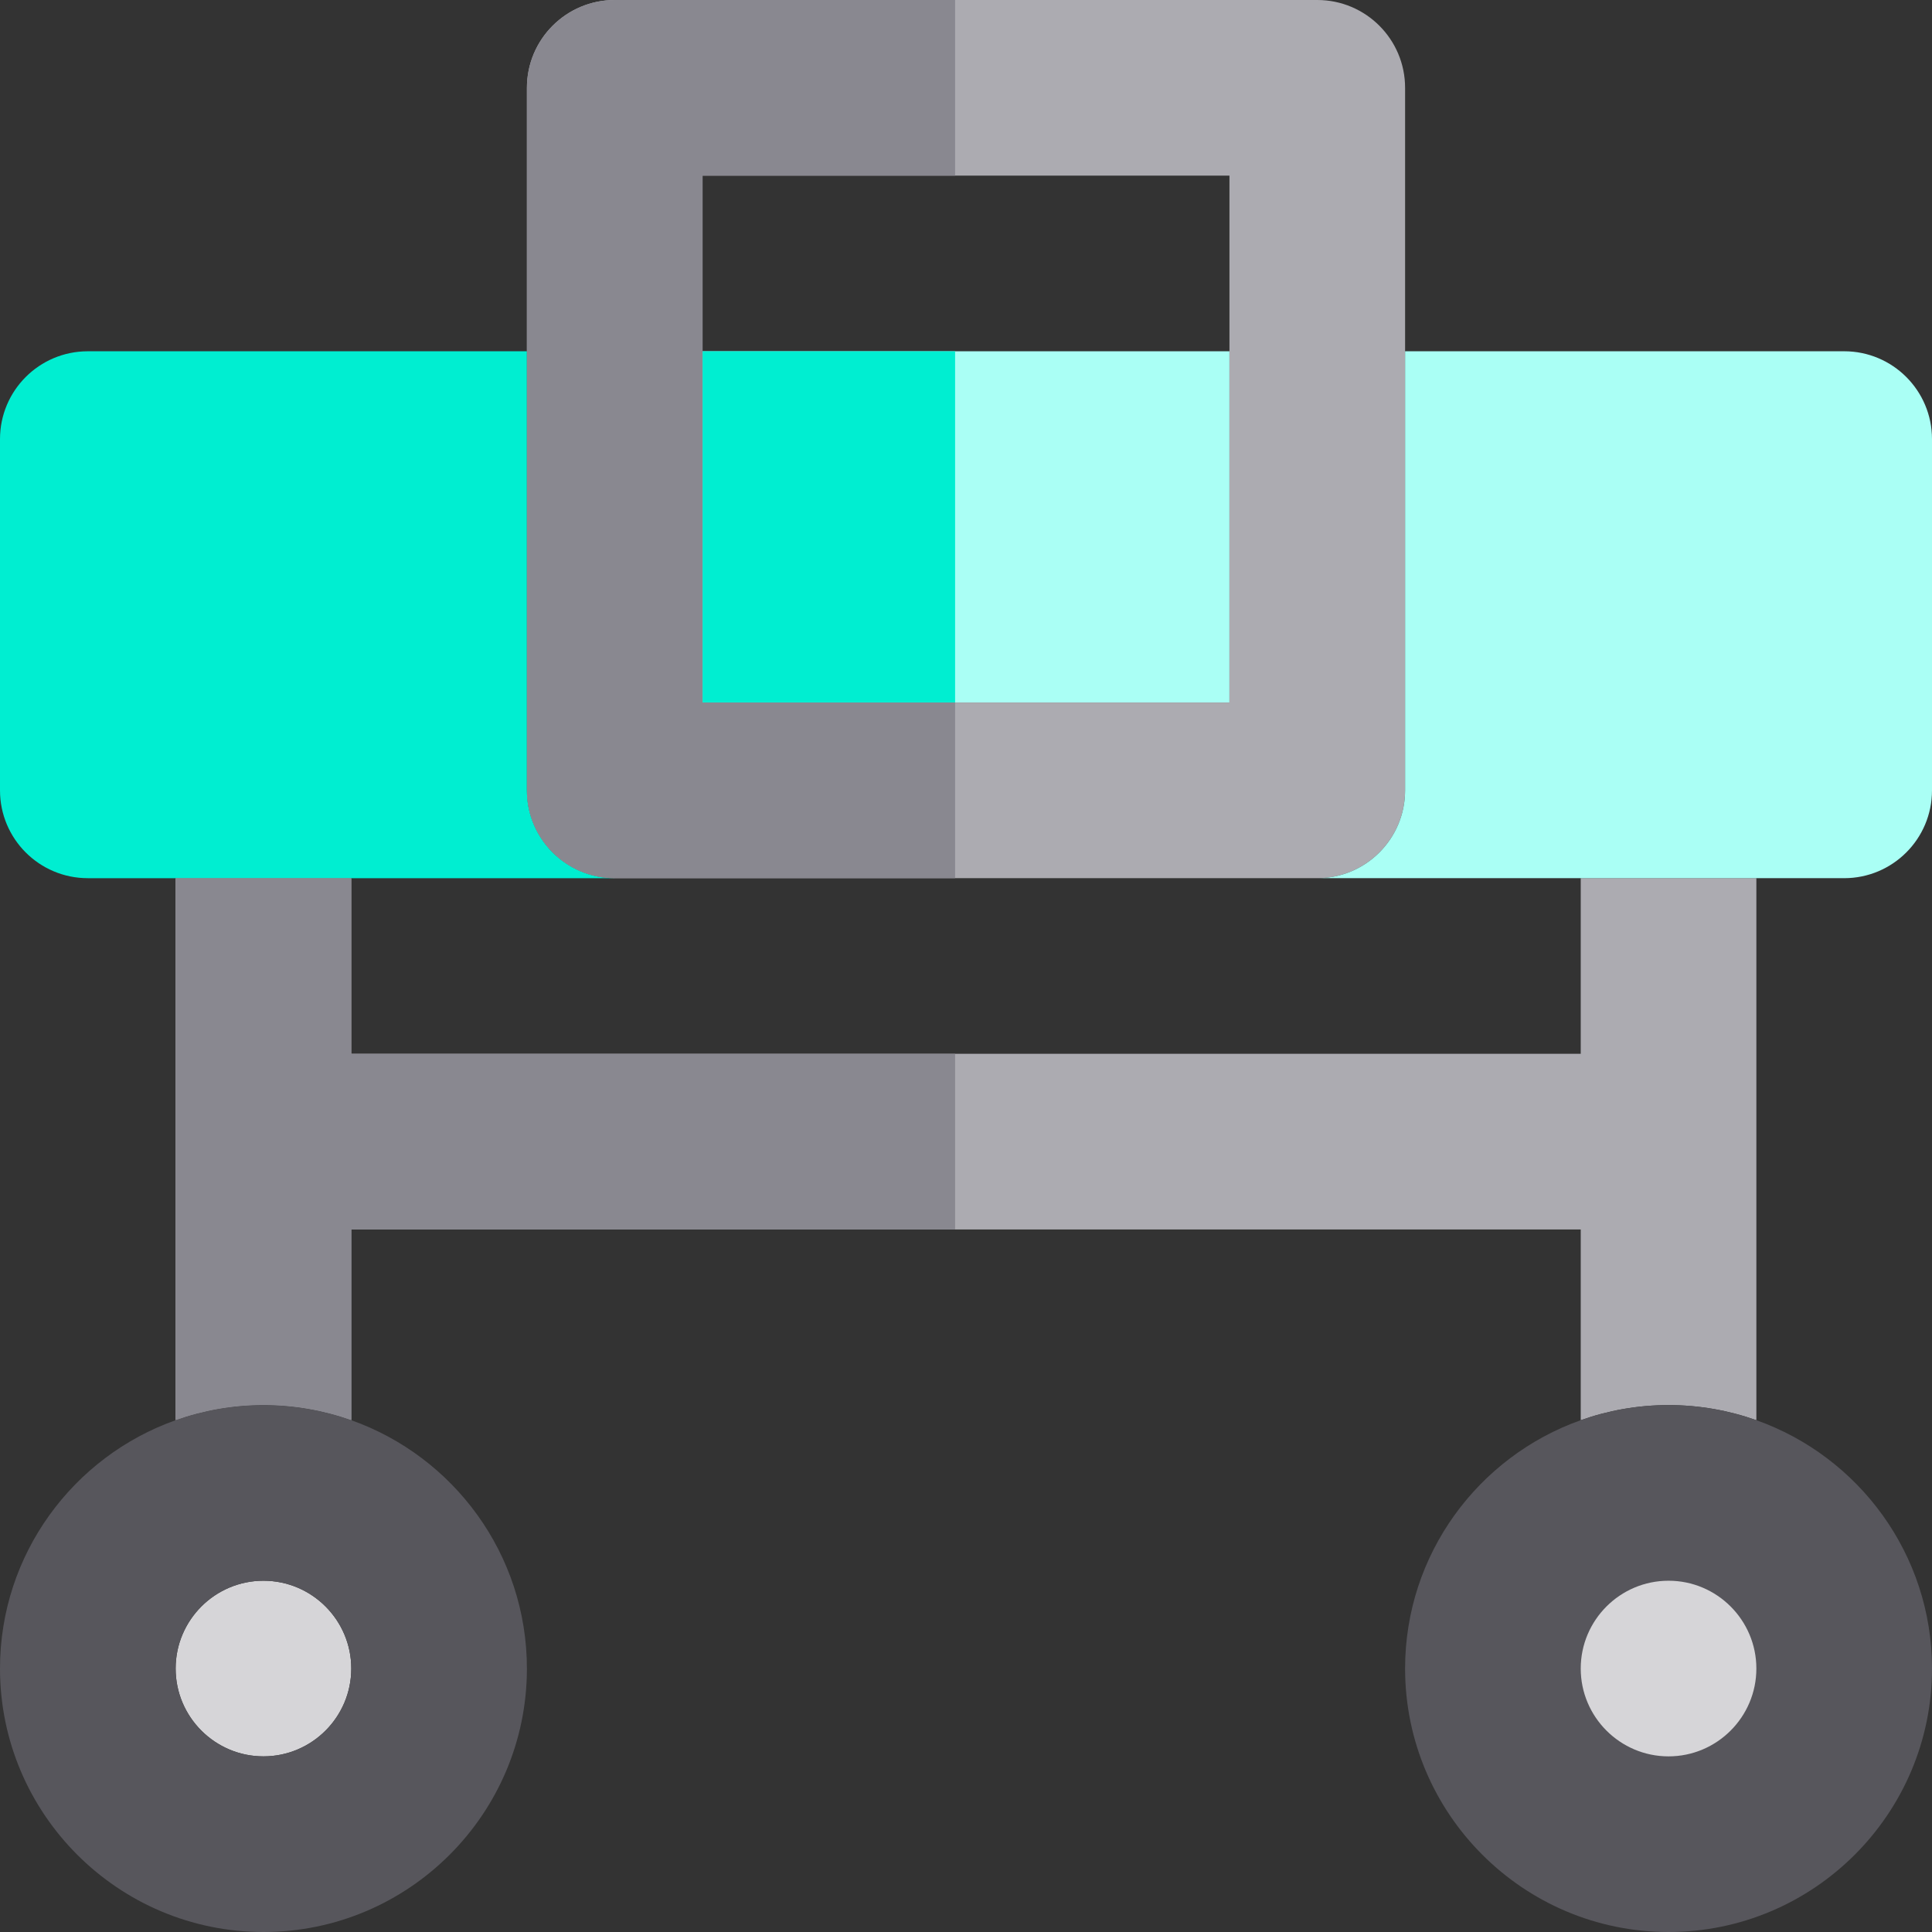
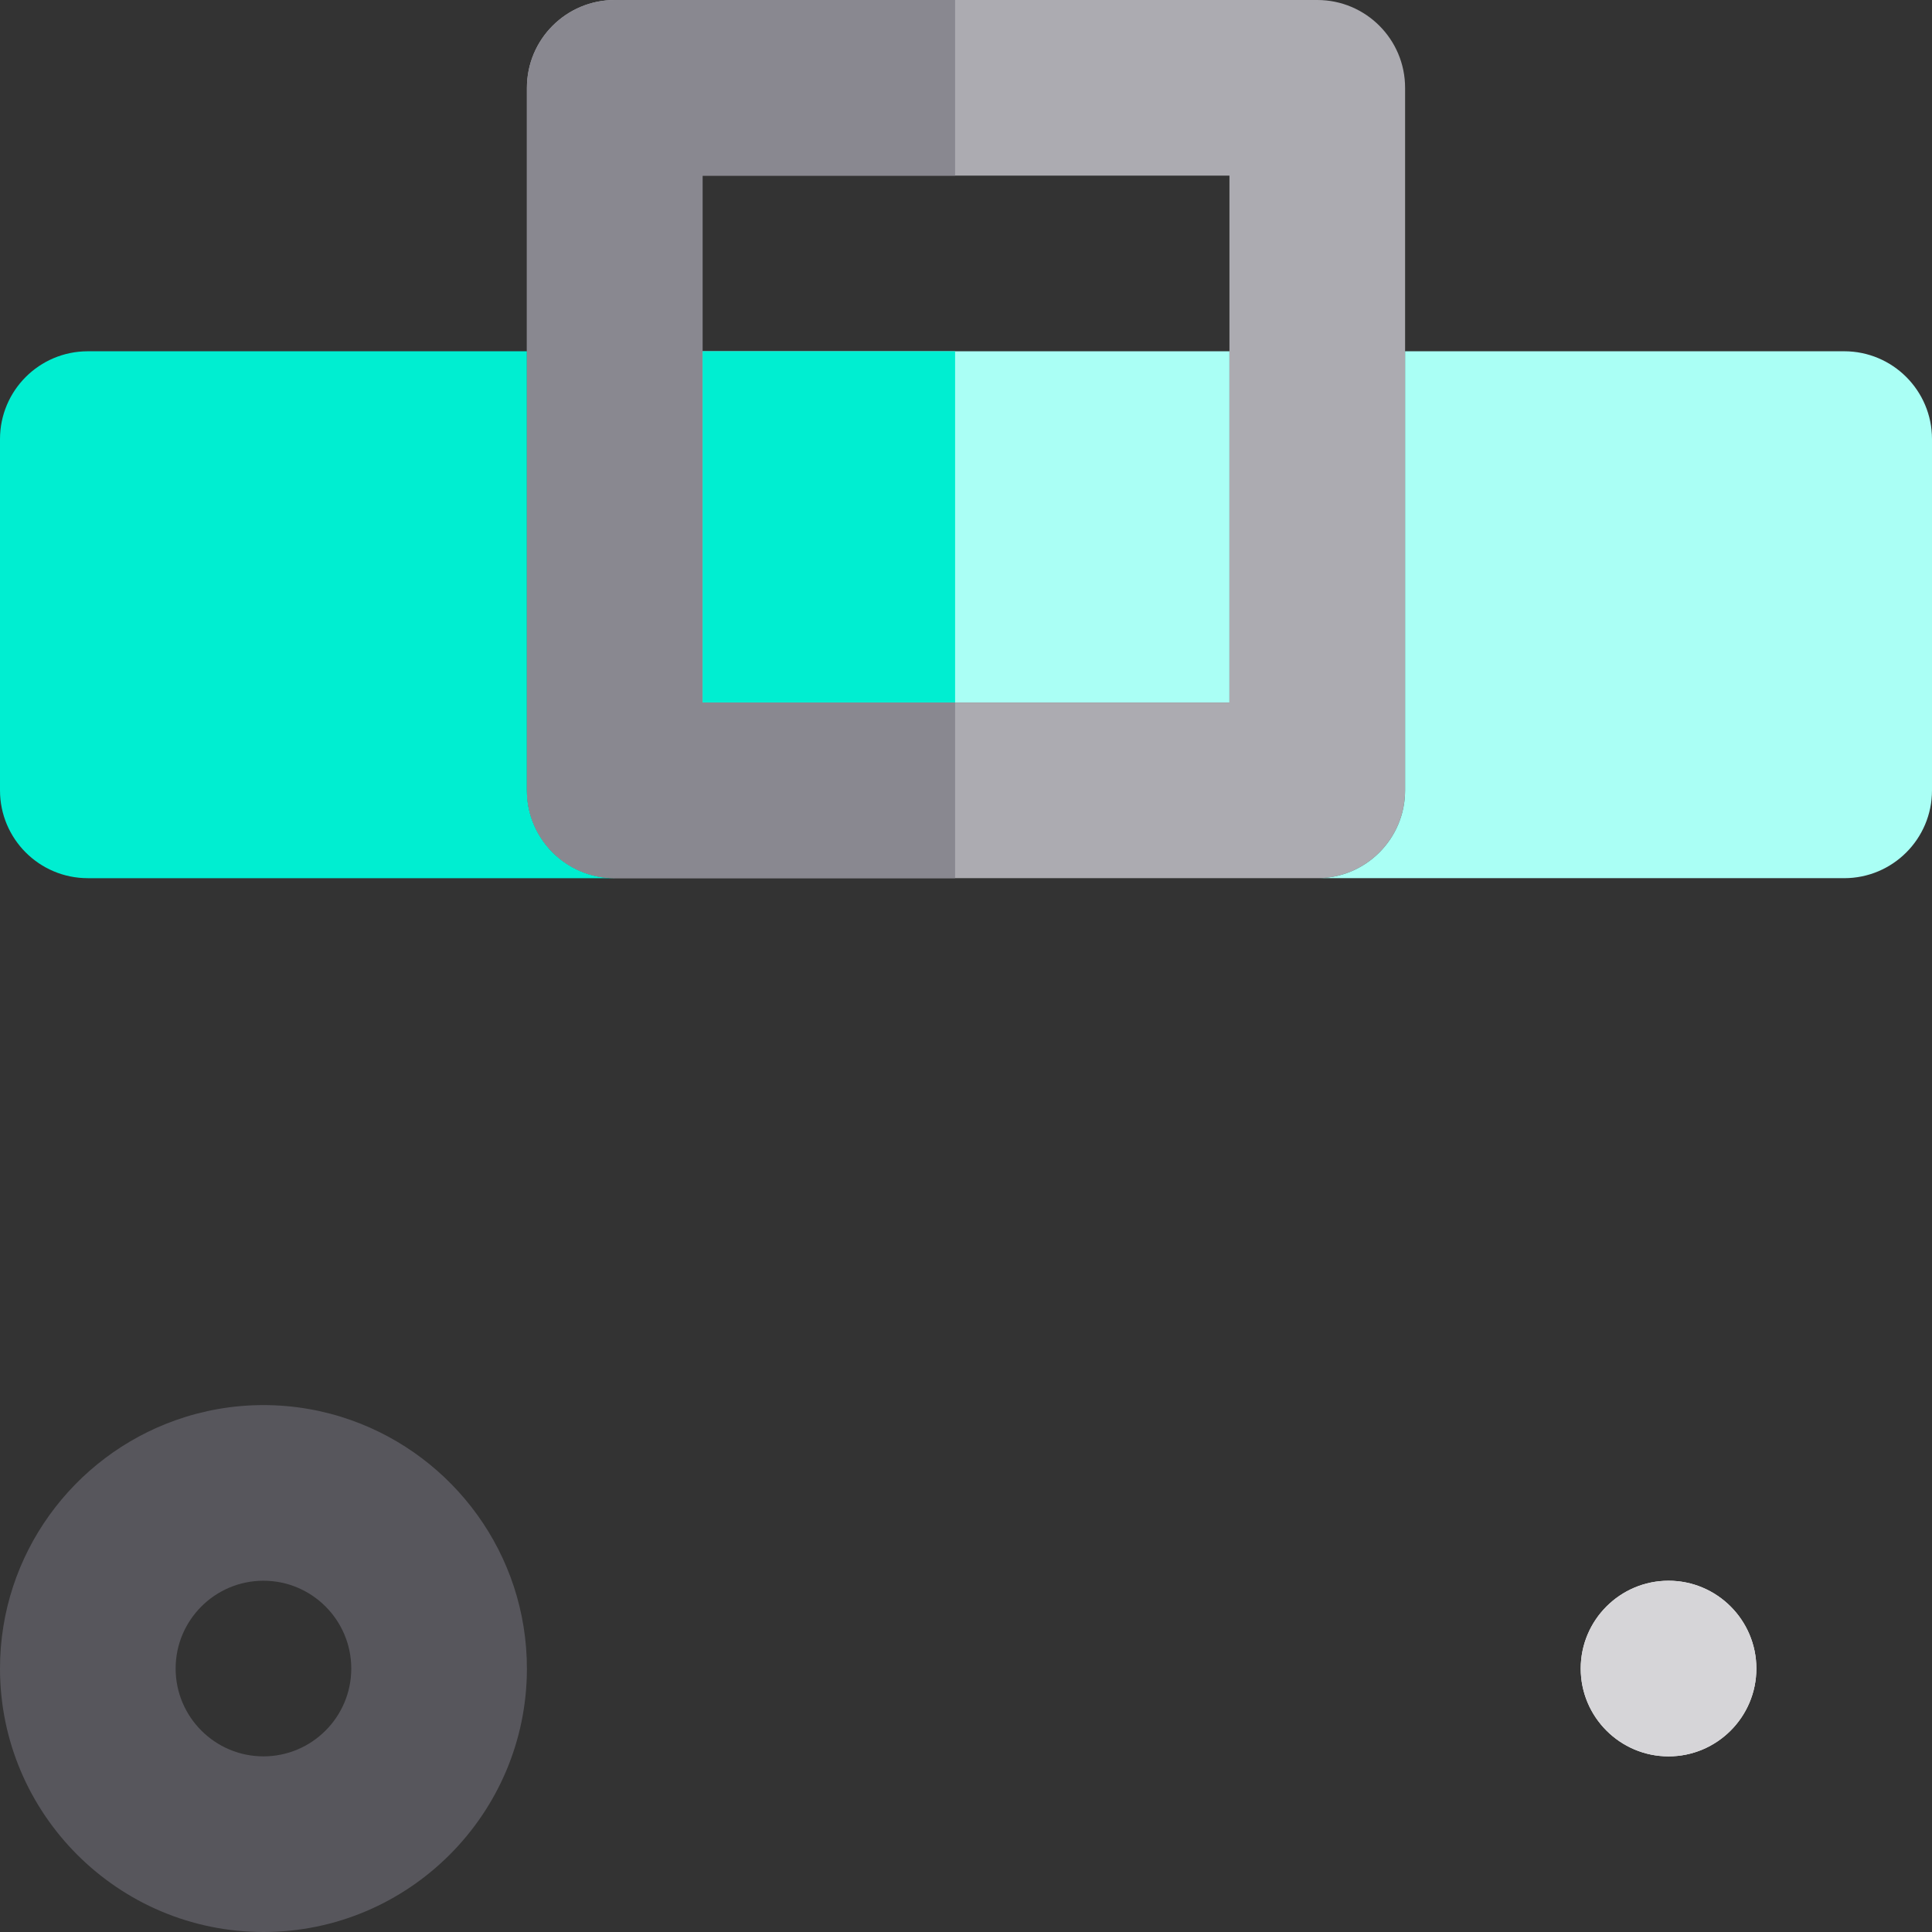
<svg xmlns="http://www.w3.org/2000/svg" height="800px" width="800px" version="1.1" id="Layer_1" viewBox="0 0 512 512" xml:space="preserve">
  <rect x="0" y="0" width="512" height="512" fill="#333333" stroke="none" />
-   <path style="fill:#ACABB1;" d="M442.182,232.727h-23.273v46.545h-165.8H93.091v-46.545H69.818H46.545v69.818v73.821  c7.284-2.583,15.115-4.003,23.273-4.003s15.988,1.42,23.273,4.003v-50.548H253.11h165.8v50.548  c7.284-2.583,15.115-4.003,23.273-4.003c8.158,0,15.988,1.42,23.273,4.003v-73.821v-69.818H442.182z" />
  <polygon style="fill:#AAFFF5;" points="253.11,93.091 186.182,93.091 186.182,116.364 186.182,139.636 186.182,186.182   253.11,186.182 325.818,186.182 325.818,139.636 325.818,116.364 325.818,93.091 " />
  <path style="fill:#ACABB1;" d="M349.091,0H253.11h-90.2c-12.853,0-23.273,10.42-23.273,23.273v69.818v23.273v23.273v46.545v23.273  c0,12.853,10.42,23.273,23.273,23.273h90.2h95.981c12.853,0,23.273-10.42,23.273-23.273v-23.273v-46.545v-23.273V93.091V23.273  C372.364,10.42,361.944,0,349.091,0z M325.818,93.091v23.273v23.273v46.545H253.11h-66.928v-46.545v-23.273V93.091V46.545h66.928  h72.709V93.091z" />
  <path style="fill:#AAFFF5;" d="M372.364,139.636v46.545v23.273c0,12.853-10.42,23.273-23.273,23.273h69.818h23.273h23.273h23.273  c12.853,0,23.273-10.418,23.273-23.273v-93.091c0-12.854-10.42-23.273-23.273-23.273H372.364v23.273V139.636z" />
  <path style="fill:#FFFFFF;" d="M418.909,442.182c0,12.833,10.44,23.273,23.273,23.273c12.833,0,23.273-10.44,23.273-23.273  c0-12.833-10.44-23.273-23.273-23.273C429.349,418.909,418.909,429.349,418.909,442.182z" />
-   <path style="fill:#57565C;" d="M418.909,376.367c-27.088,9.607-46.545,35.475-46.545,65.815c0,38.498,31.32,69.818,69.818,69.818  S512,480.68,512,442.182c0-30.34-19.458-56.208-46.545-65.815c-7.284-2.583-15.115-4.003-23.273-4.003  C434.024,372.364,426.193,373.783,418.909,376.367z" />
  <path style="fill:#D6D5D8;" d="M465.455,442.182c0,12.833-10.44,23.273-23.273,23.273c-12.833,0-23.273-10.44-23.273-23.273  c0-12.833,10.44-23.273,23.273-23.273C455.014,418.909,465.455,429.349,465.455,442.182z" />
  <g>
    <polygon style="fill:#00EED1;" points="186.182,93.091 186.182,116.364 186.182,139.636 186.182,186.182 253.11,186.182    253.11,93.091  " />
    <path style="fill:#00EED1;" d="M139.636,209.455v-23.273v-46.545v-23.273V93.091H23.273C10.42,93.091,0,103.509,0,116.364v93.091   c0,12.854,10.42,23.273,23.273,23.273h23.273h23.273h23.273h69.818C150.056,232.727,139.636,222.307,139.636,209.455z" />
  </g>
  <g>
-     <path style="fill:#898890;" d="M93.091,279.273v-46.545H69.818H46.545v69.818v73.821c7.284-2.583,15.115-4.003,23.273-4.003   s15.988,1.42,23.273,4.003v-50.548H253.11v-46.545H93.091z" />
    <path style="fill:#898890;" d="M139.636,23.273v69.818v23.273v23.273v46.545v23.273c0,12.853,10.42,23.273,23.273,23.273h90.2   v-46.545h-66.928v-46.545v-23.273V93.091V46.545h66.928V0h-90.2C150.056,0,139.636,10.42,139.636,23.273z" />
  </g>
-   <path style="fill:#D6D5D8;" d="M69.818,465.455c12.833,0,23.273-10.44,23.273-23.273c0-12.833-10.44-23.273-23.273-23.273  s-23.273,10.44-23.273,23.273C46.545,455.014,56.986,465.455,69.818,465.455z" />
  <path style="fill:#57565C;" d="M0,442.182C0,480.68,31.32,512,69.818,512s69.818-31.32,69.818-69.818  c0-30.34-19.458-56.208-46.545-65.815c-7.284-2.583-15.115-4.003-23.273-4.003s-15.988,1.42-23.273,4.003  C19.458,385.974,0,411.842,0,442.182z M69.818,418.909c12.833,0,23.273,10.44,23.273,23.273c0,12.833-10.44,23.273-23.273,23.273  s-23.273-10.44-23.273-23.273C46.545,429.349,56.986,418.909,69.818,418.909z" />
</svg>